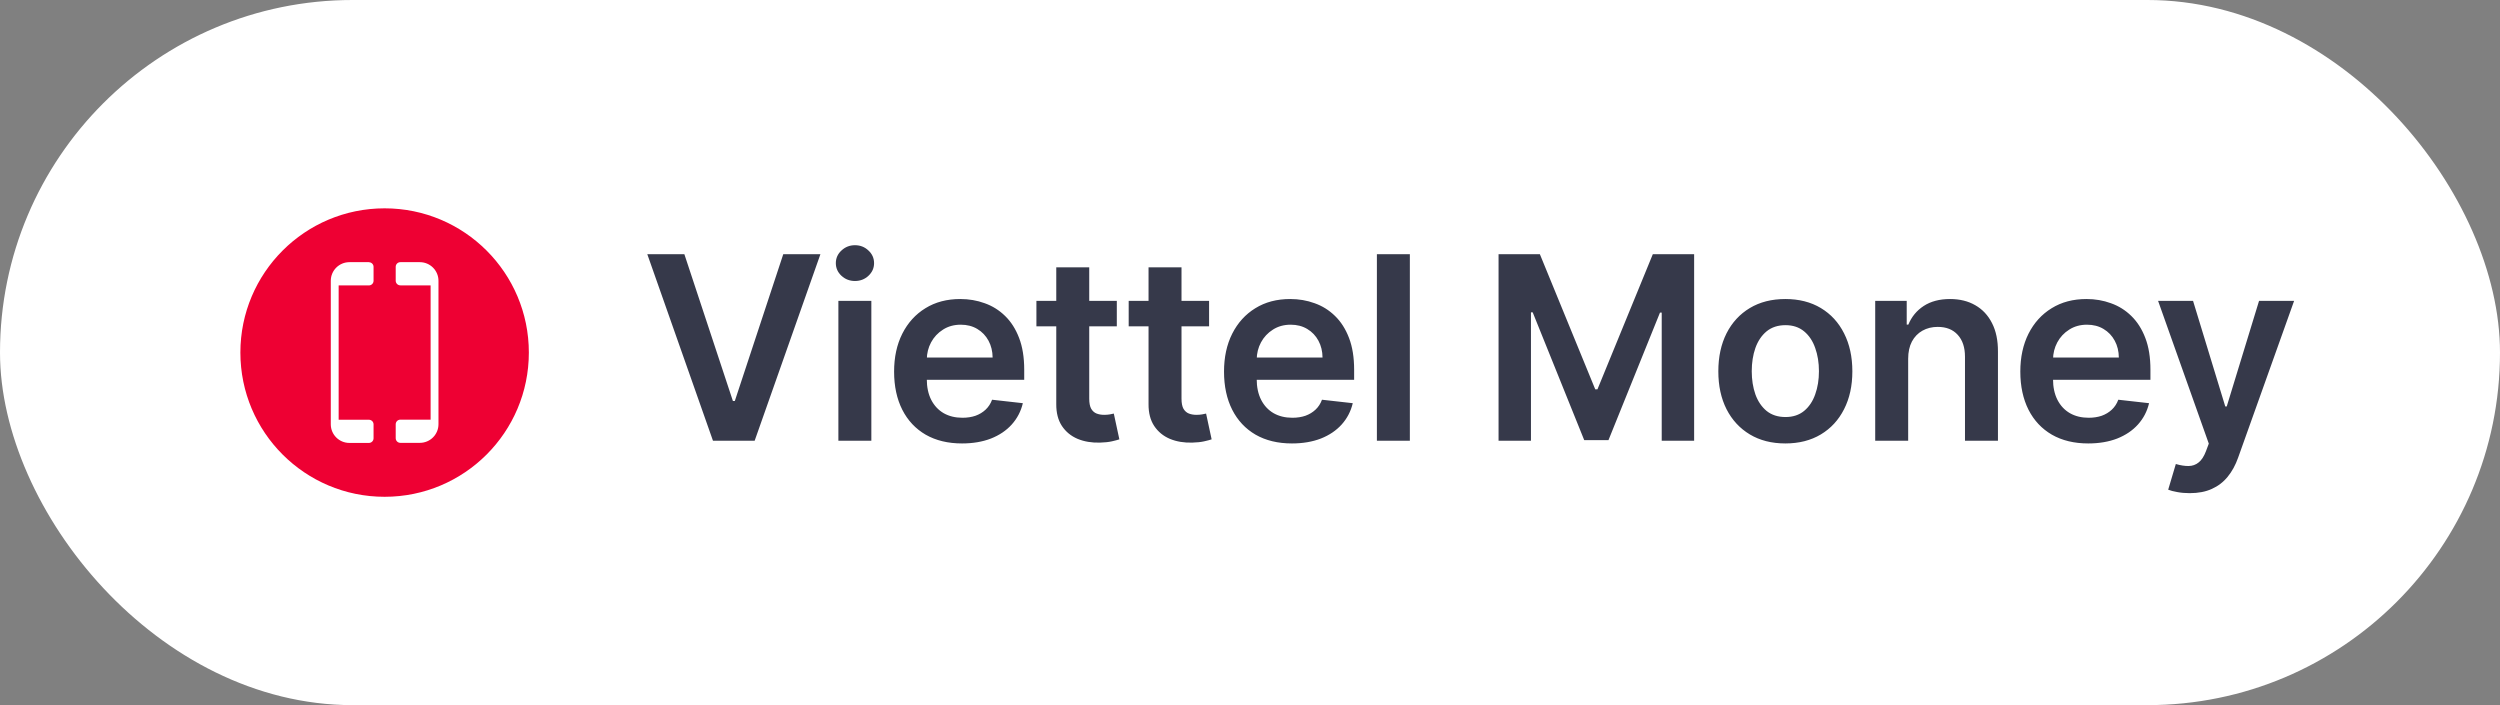
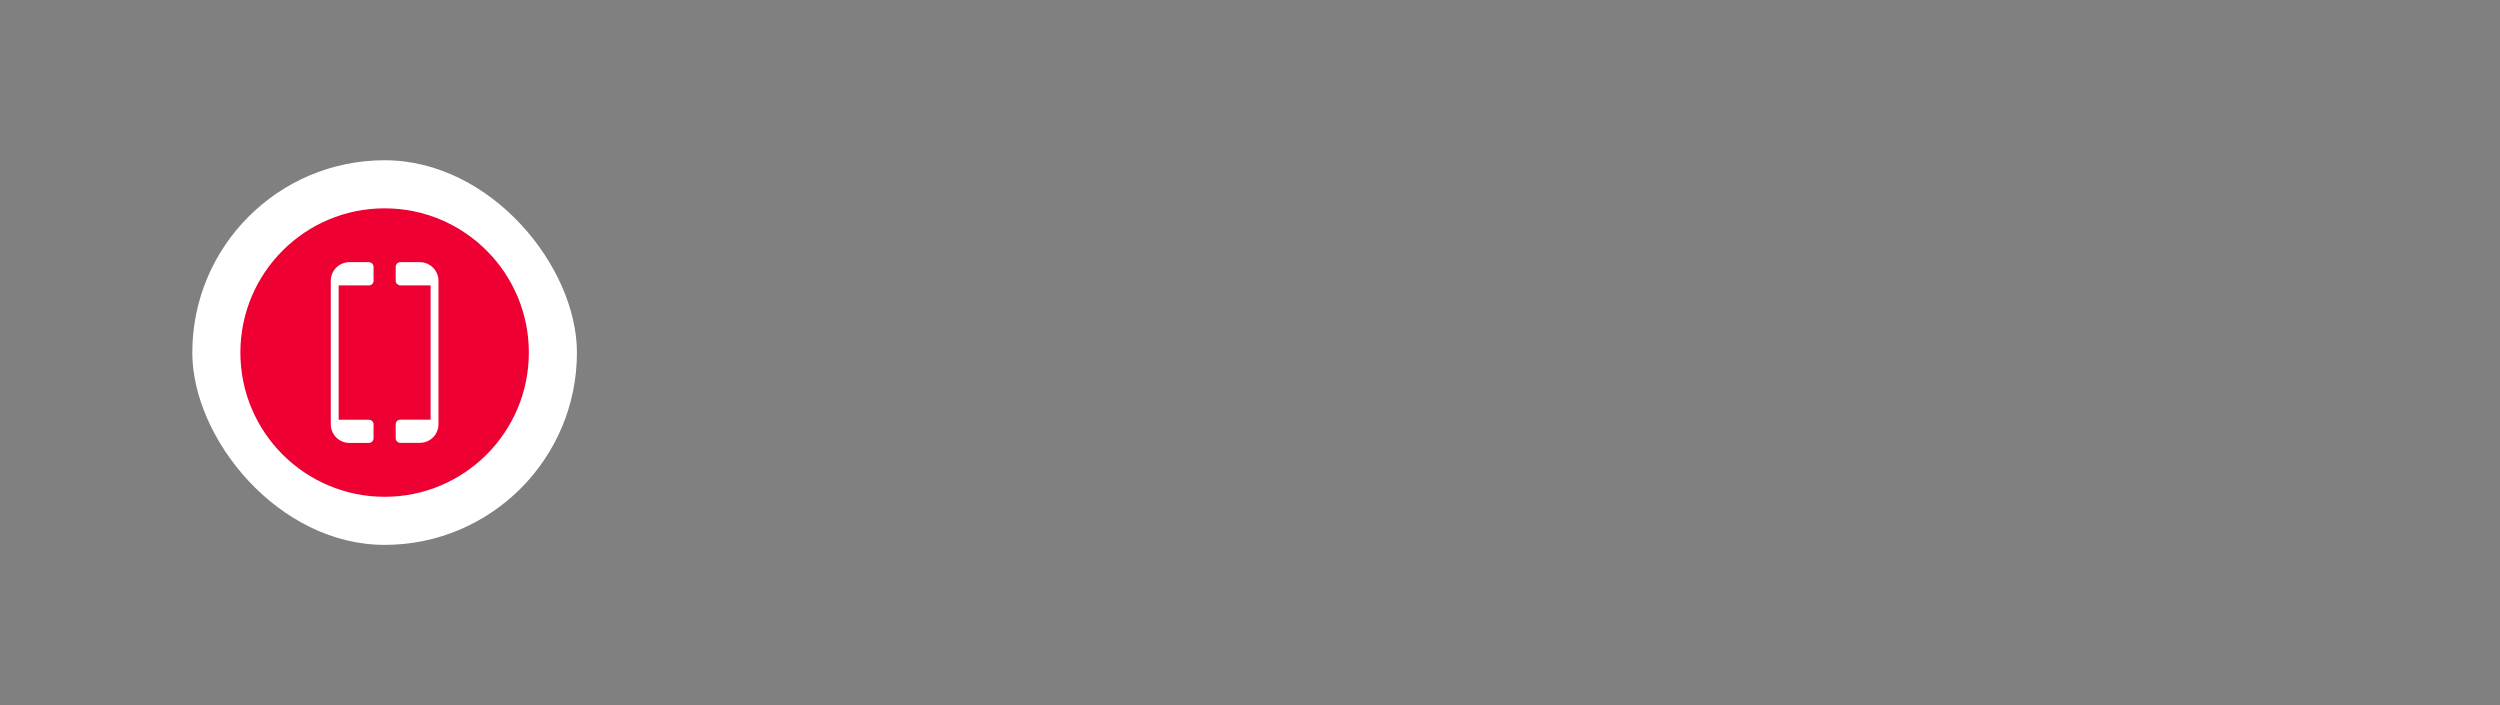
<svg xmlns="http://www.w3.org/2000/svg" width="156" height="44" viewBox="0 0 156 44" fill="none">
  <rect x="0" y="0" width="156" height="44" fill="#808080" stroke="none" />
-   <rect width="156" height="44" rx="22" fill="white" />
  <rect x="12" y="10" width="24" height="24" rx="12" fill="white" />
  <path fill-rule="evenodd" clip-rule="evenodd" d="M33 22C33 26.971 28.971 31 24 31C19.029 31 15 26.971 15 22C15 17.029 19.029 13 24 13C28.971 13 33 17.029 33 22ZM23.02 16.359H21.804C21.162 16.359 20.641 16.879 20.641 17.522V26.476C20.641 27.118 21.161 27.639 21.804 27.639H23.02C23.181 27.639 23.31 27.508 23.31 27.349V26.481C23.31 26.32 23.179 26.192 23.02 26.192H21.132V17.81H23.02C23.181 17.81 23.31 17.679 23.31 17.52V16.652C23.31 16.492 23.179 16.363 23.02 16.363V16.359ZM26.198 16.359H24.982C24.821 16.359 24.692 16.49 24.692 16.649V17.517C24.692 17.678 24.823 17.807 24.982 17.807H26.87V26.186H24.982C24.821 26.186 24.692 26.317 24.692 26.476V27.344C24.692 27.505 24.823 27.634 24.982 27.634H26.198C26.84 27.634 27.361 27.114 27.361 26.471V17.522C27.361 16.881 26.841 16.359 26.198 16.359Z" fill="#EE0033" />
-   <path d="M42.705 15.864L45.733 25.023H45.852L48.875 15.864H51.193L47.091 27.5H44.489L40.392 15.864H42.705ZM52.315 27.5V18.773H54.372V27.5H52.315ZM53.349 17.534C53.023 17.534 52.743 17.426 52.508 17.21C52.273 16.991 52.156 16.727 52.156 16.421C52.156 16.11 52.273 15.847 52.508 15.631C52.743 15.411 53.023 15.301 53.349 15.301C53.679 15.301 53.959 15.411 54.19 15.631C54.425 15.847 54.542 16.11 54.542 16.421C54.542 16.727 54.425 16.991 54.19 17.21C53.959 17.426 53.679 17.534 53.349 17.534ZM60.031 27.671C59.156 27.671 58.4 27.489 57.763 27.125C57.131 26.758 56.644 26.239 56.303 25.568C55.962 24.894 55.792 24.1 55.792 23.188C55.792 22.29 55.962 21.502 56.303 20.824C56.648 20.142 57.129 19.612 57.746 19.233C58.364 18.85 59.089 18.659 59.922 18.659C60.46 18.659 60.968 18.746 61.445 18.921C61.926 19.091 62.35 19.356 62.718 19.716C63.089 20.076 63.381 20.534 63.593 21.091C63.805 21.644 63.911 22.303 63.911 23.068V23.699H56.758V22.312H61.94C61.936 21.919 61.85 21.568 61.684 21.261C61.517 20.951 61.284 20.706 60.985 20.528C60.69 20.35 60.345 20.261 59.951 20.261C59.531 20.261 59.161 20.364 58.843 20.568C58.525 20.769 58.277 21.034 58.099 21.364C57.924 21.689 57.835 22.047 57.832 22.438V23.648C57.832 24.155 57.924 24.591 58.11 24.954C58.296 25.314 58.555 25.591 58.888 25.784C59.222 25.974 59.612 26.068 60.059 26.068C60.358 26.068 60.629 26.026 60.871 25.943C61.114 25.856 61.324 25.729 61.502 25.562C61.68 25.396 61.815 25.189 61.906 24.943L63.826 25.159C63.705 25.667 63.474 26.11 63.133 26.489C62.796 26.864 62.364 27.155 61.837 27.364C61.311 27.568 60.709 27.671 60.031 27.671ZM69.689 18.773V20.364H64.672V18.773H69.689ZM65.911 16.682H67.968V24.875C67.968 25.151 68.009 25.364 68.093 25.511C68.18 25.655 68.293 25.754 68.433 25.807C68.574 25.86 68.729 25.886 68.899 25.886C69.028 25.886 69.146 25.877 69.252 25.858C69.362 25.839 69.445 25.822 69.502 25.807L69.848 27.415C69.738 27.453 69.581 27.494 69.377 27.54C69.176 27.585 68.93 27.612 68.638 27.619C68.123 27.634 67.659 27.557 67.246 27.386C66.833 27.212 66.505 26.943 66.263 26.579C66.024 26.216 65.907 25.761 65.911 25.216V16.682ZM75.447 18.773V20.364H70.43V18.773H75.447ZM71.669 16.682H73.726V24.875C73.726 25.151 73.767 25.364 73.851 25.511C73.938 25.655 74.051 25.754 74.192 25.807C74.332 25.86 74.487 25.886 74.657 25.886C74.786 25.886 74.904 25.877 75.01 25.858C75.12 25.839 75.203 25.822 75.26 25.807L75.606 27.415C75.496 27.453 75.339 27.494 75.135 27.54C74.934 27.585 74.688 27.612 74.396 27.619C73.881 27.634 73.417 27.557 73.004 27.386C72.591 27.212 72.264 26.943 72.021 26.579C71.782 26.216 71.665 25.761 71.669 25.216V16.682ZM80.617 27.671C79.742 27.671 78.987 27.489 78.35 27.125C77.718 26.758 77.231 26.239 76.89 25.568C76.549 24.894 76.379 24.1 76.379 23.188C76.379 22.29 76.549 21.502 76.89 20.824C77.235 20.142 77.716 19.612 78.333 19.233C78.951 18.85 79.676 18.659 80.509 18.659C81.047 18.659 81.555 18.746 82.032 18.921C82.513 19.091 82.937 19.356 83.305 19.716C83.676 20.076 83.968 20.534 84.18 21.091C84.392 21.644 84.498 22.303 84.498 23.068V23.699H77.345V22.312H82.526C82.523 21.919 82.437 21.568 82.271 21.261C82.104 20.951 81.871 20.706 81.572 20.528C81.276 20.35 80.932 20.261 80.538 20.261C80.117 20.261 79.748 20.364 79.43 20.568C79.112 20.769 78.864 21.034 78.686 21.364C78.511 21.689 78.422 22.047 78.418 22.438V23.648C78.418 24.155 78.511 24.591 78.697 24.954C78.882 25.314 79.142 25.591 79.475 25.784C79.809 25.974 80.199 26.068 80.646 26.068C80.945 26.068 81.216 26.026 81.458 25.943C81.701 25.856 81.911 25.729 82.089 25.562C82.267 25.396 82.401 25.189 82.492 24.943L84.413 25.159C84.292 25.667 84.061 26.11 83.72 26.489C83.382 26.864 82.951 27.155 82.424 27.364C81.898 27.568 81.295 27.671 80.617 27.671ZM87.975 15.864V27.5H85.918V15.864H87.975ZM93.51 15.864H96.089L99.544 24.296H99.68L103.135 15.864H105.714V27.5H103.691V19.506H103.583L100.368 27.466H98.856L95.64 19.489H95.532V27.5H93.51V15.864ZM111.406 27.671C110.553 27.671 109.815 27.483 109.19 27.108C108.565 26.733 108.08 26.208 107.735 25.534C107.394 24.86 107.224 24.072 107.224 23.171C107.224 22.269 107.394 21.479 107.735 20.801C108.08 20.123 108.565 19.597 109.19 19.222C109.815 18.847 110.553 18.659 111.406 18.659C112.258 18.659 112.996 18.847 113.621 19.222C114.246 19.597 114.729 20.123 115.07 20.801C115.415 21.479 115.587 22.269 115.587 23.171C115.587 24.072 115.415 24.86 115.07 25.534C114.729 26.208 114.246 26.733 113.621 27.108C112.996 27.483 112.258 27.671 111.406 27.671ZM111.417 26.023C111.879 26.023 112.265 25.896 112.576 25.642C112.887 25.384 113.118 25.04 113.269 24.608C113.424 24.176 113.502 23.695 113.502 23.165C113.502 22.631 113.424 22.148 113.269 21.716C113.118 21.28 112.887 20.934 112.576 20.676C112.265 20.419 111.879 20.29 111.417 20.29C110.943 20.29 110.549 20.419 110.235 20.676C109.924 20.934 109.691 21.28 109.536 21.716C109.385 22.148 109.309 22.631 109.309 23.165C109.309 23.695 109.385 24.176 109.536 24.608C109.691 25.04 109.924 25.384 110.235 25.642C110.549 25.896 110.943 26.023 111.417 26.023ZM119.07 22.386V27.5H117.013V18.773H118.979V20.256H119.081C119.282 19.767 119.602 19.379 120.041 19.091C120.485 18.803 121.032 18.659 121.684 18.659C122.286 18.659 122.81 18.788 123.257 19.046C123.708 19.303 124.057 19.676 124.303 20.165C124.553 20.653 124.676 21.246 124.672 21.943V27.5H122.615V22.261C122.615 21.678 122.464 21.222 122.161 20.892C121.862 20.562 121.447 20.398 120.916 20.398C120.557 20.398 120.237 20.477 119.956 20.636C119.68 20.792 119.462 21.017 119.303 21.312C119.148 21.608 119.07 21.966 119.07 22.386ZM130.307 27.671C129.432 27.671 128.676 27.489 128.04 27.125C127.407 26.758 126.92 26.239 126.579 25.568C126.239 24.894 126.068 24.1 126.068 23.188C126.068 22.29 126.239 21.502 126.579 20.824C126.924 20.142 127.405 19.612 128.023 19.233C128.64 18.85 129.365 18.659 130.199 18.659C130.737 18.659 131.244 18.746 131.721 18.921C132.203 19.091 132.627 19.356 132.994 19.716C133.365 20.076 133.657 20.534 133.869 21.091C134.081 21.644 134.187 22.303 134.187 23.068V23.699H127.034V22.312H132.216C132.212 21.919 132.127 21.568 131.96 21.261C131.793 20.951 131.56 20.706 131.261 20.528C130.966 20.35 130.621 20.261 130.227 20.261C129.807 20.261 129.437 20.364 129.119 20.568C128.801 20.769 128.553 21.034 128.375 21.364C128.201 21.689 128.112 22.047 128.108 22.438V23.648C128.108 24.155 128.201 24.591 128.386 24.954C128.572 25.314 128.831 25.591 129.165 25.784C129.498 25.974 129.888 26.068 130.335 26.068C130.634 26.068 130.905 26.026 131.148 25.943C131.39 25.856 131.6 25.729 131.778 25.562C131.956 25.396 132.091 25.189 132.182 24.943L134.102 25.159C133.981 25.667 133.75 26.11 133.409 26.489C133.072 26.864 132.64 27.155 132.114 27.364C131.587 27.568 130.985 27.671 130.307 27.671ZM136.636 30.773C136.356 30.773 136.096 30.75 135.857 30.704C135.623 30.663 135.435 30.614 135.295 30.557L135.772 28.954C136.071 29.042 136.339 29.083 136.573 29.079C136.808 29.076 137.015 29.002 137.193 28.858C137.374 28.718 137.528 28.483 137.653 28.153L137.829 27.682L134.664 18.773H136.846L138.857 25.364H138.948L140.965 18.773H143.153L139.659 28.557C139.496 29.019 139.28 29.415 139.011 29.744C138.742 30.078 138.412 30.331 138.022 30.506C137.636 30.684 137.174 30.773 136.636 30.773Z" fill="#36394A" />
</svg>